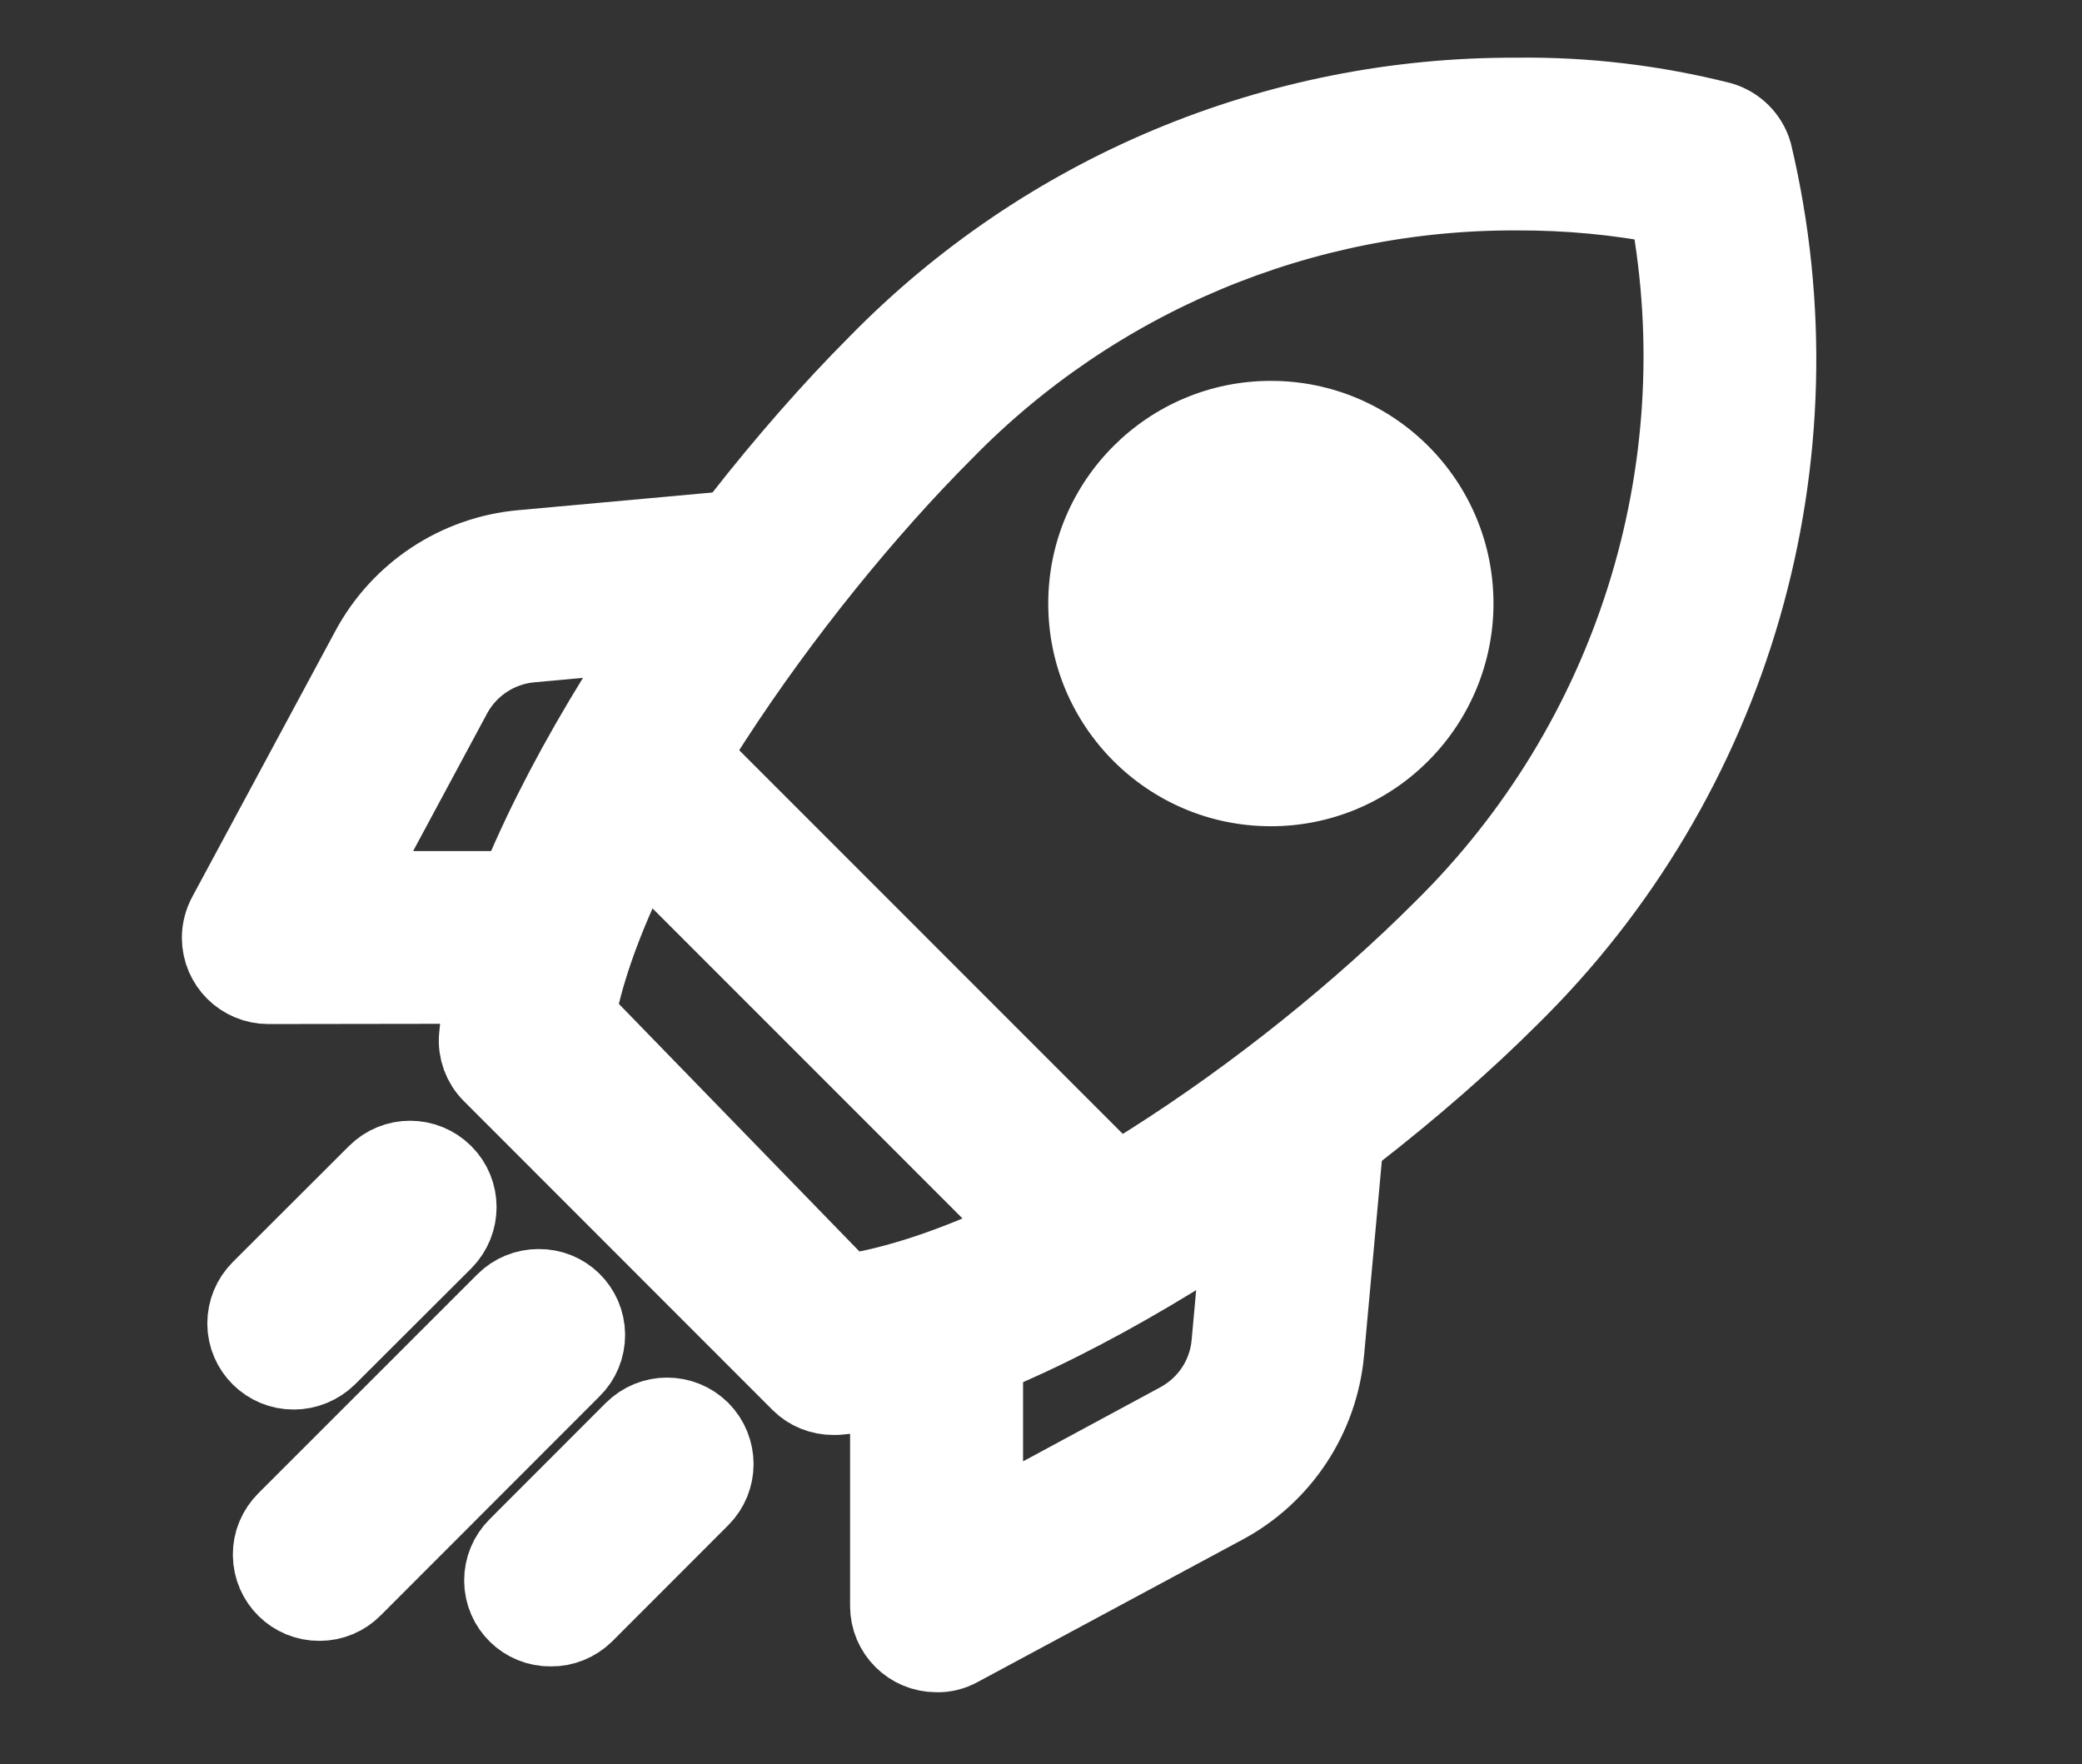
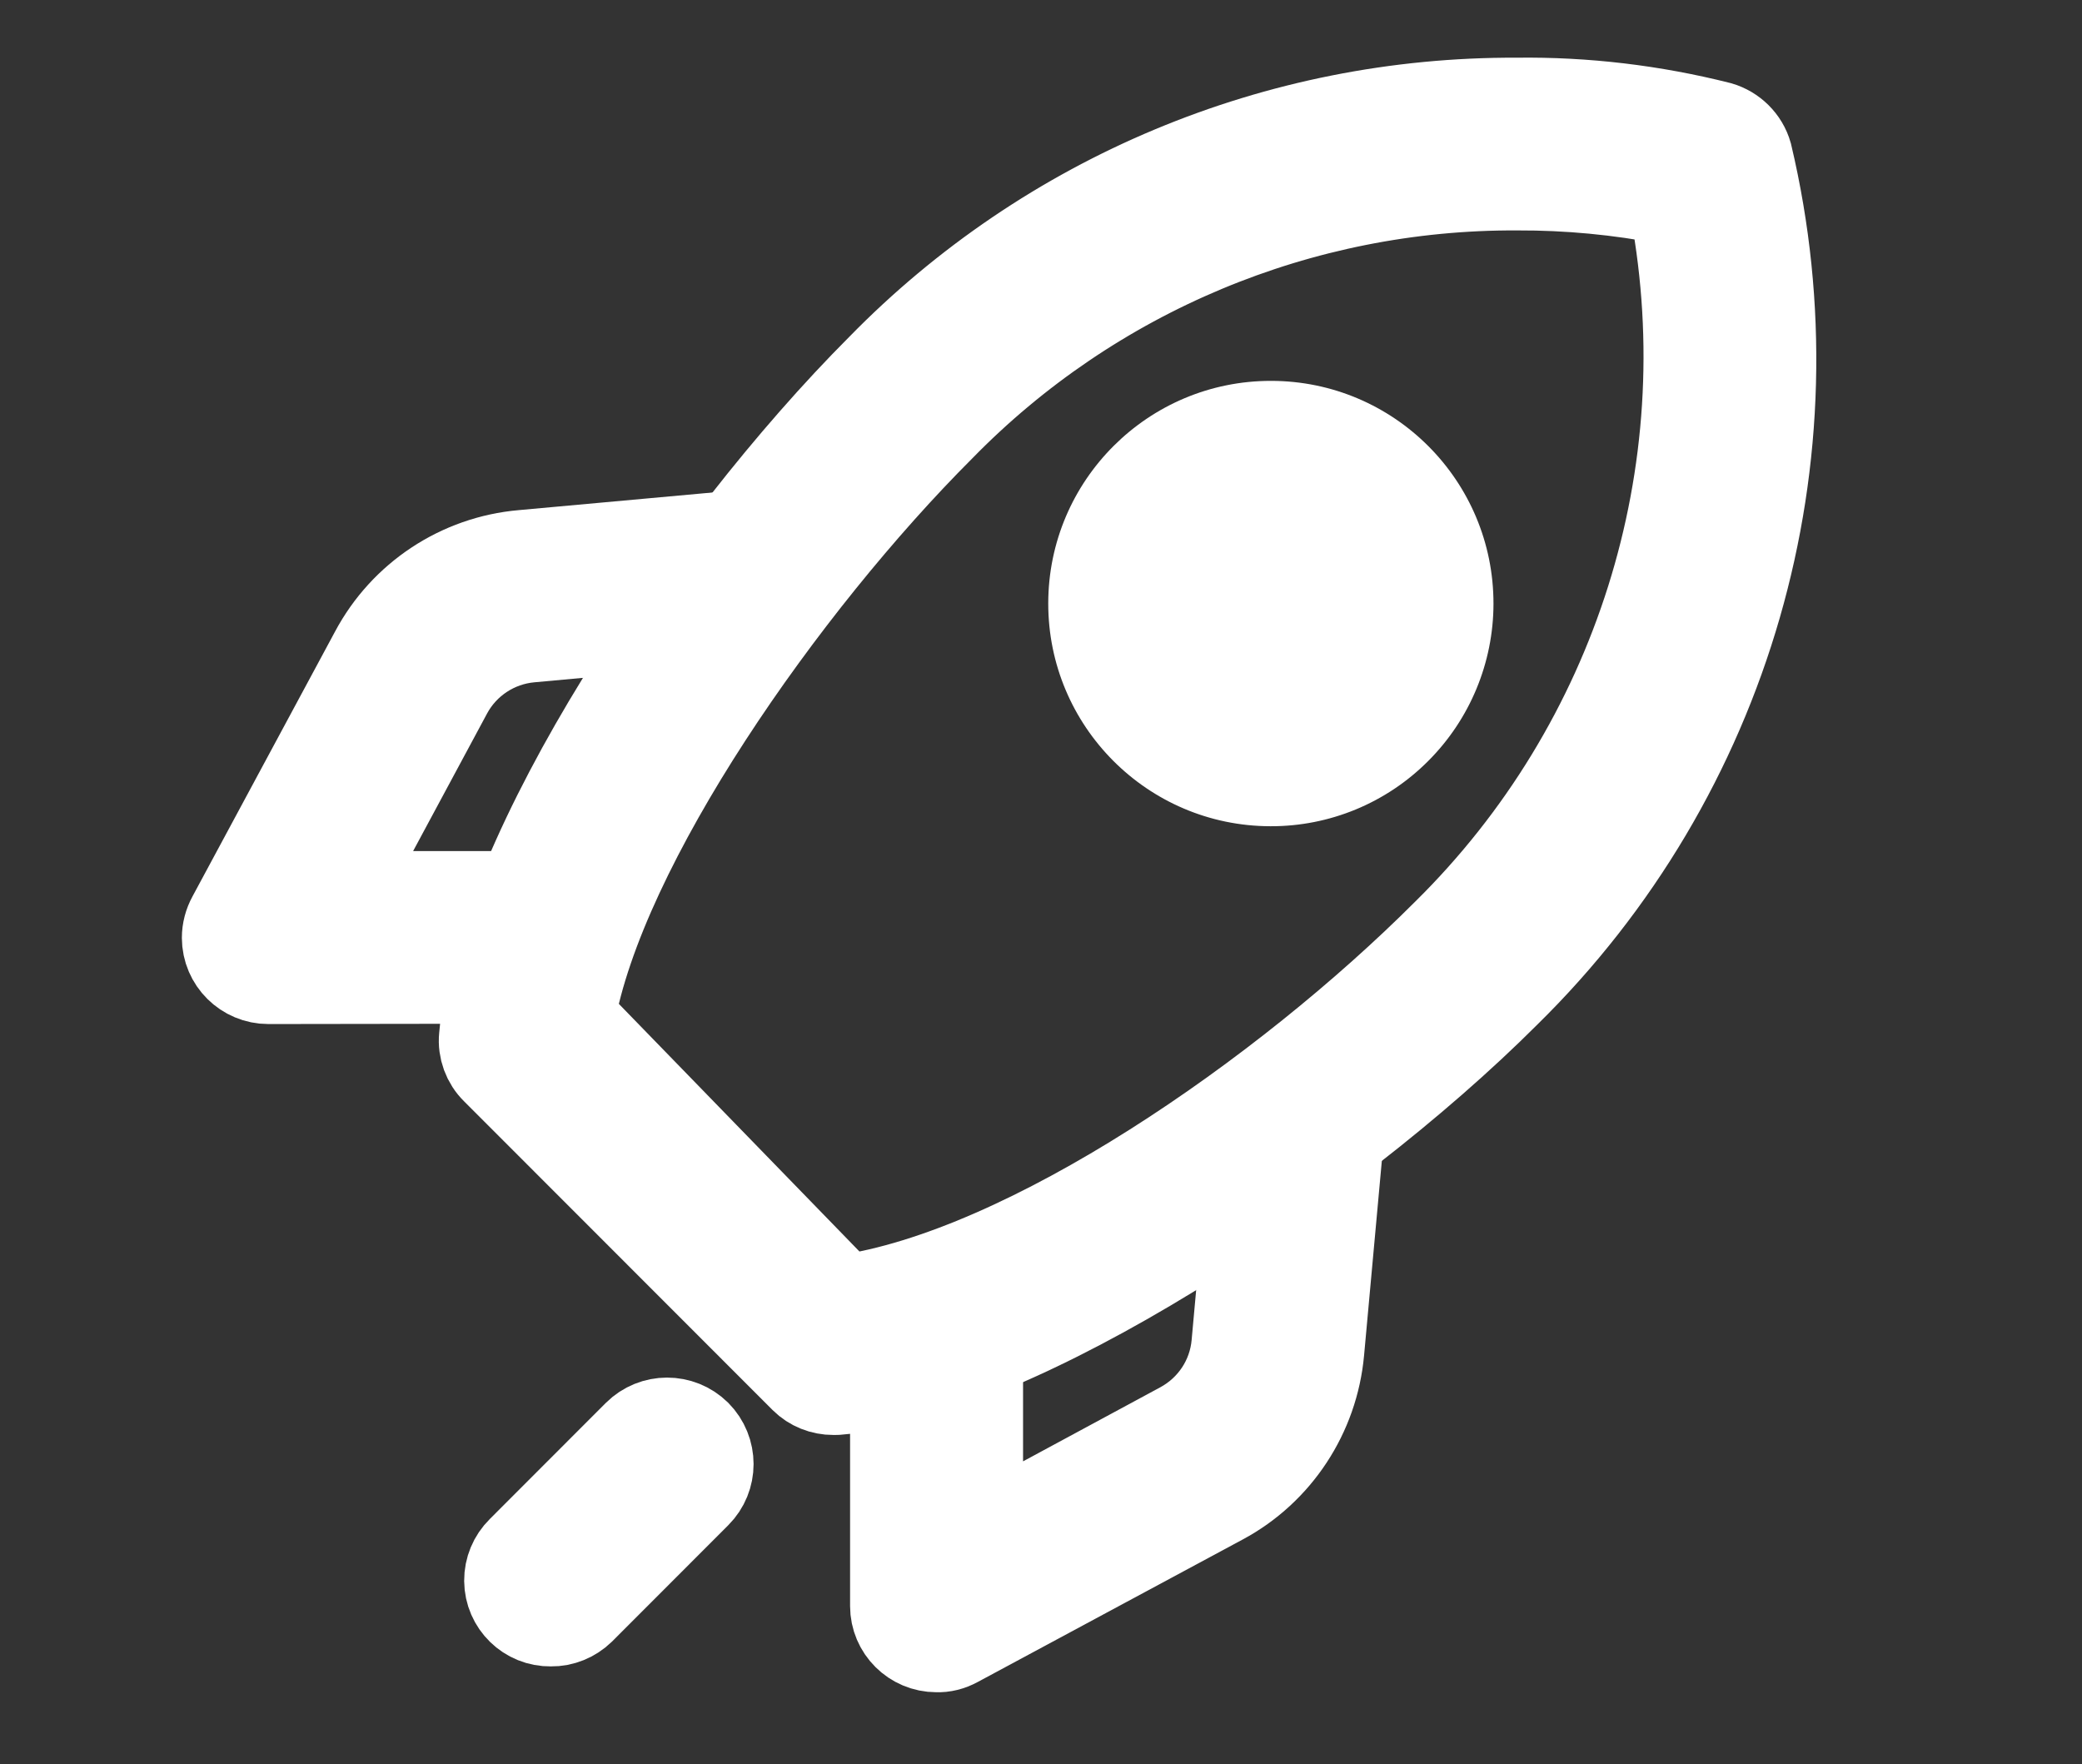
<svg xmlns="http://www.w3.org/2000/svg" version="1.1" id="Layer_1" x="0px" y="0px" width="22.988px" height="19.479px" viewBox="0 0 22.988 19.479" enable-background="new 0 0 22.988 19.479" xml:space="preserve">
  <rect x="0" y="0" width="22.988" height="19.479" fill="#333333" stroke="none" />
  <g id="Group_23359">
    <g id="Group_23351">
      <path id="Path_39557" fill="#FFFFFF" stroke="#FFFFFF" d="M9.203,15.343c-0.12,0-0.235-0.045-0.319-0.129l-3.406-3.408    c-0.095-0.092-0.144-0.227-0.131-0.356C5.518,9.429,7.76,6.046,9.733,4.07c1.845-1.888,4.375-2.945,7.015-2.933    c0.753-0.01,1.504,0.08,2.233,0.264c0.147,0.043,0.266,0.159,0.309,0.309c0.791,3.336-0.221,6.845-2.668,9.247    c-1.984,1.983-5.424,4.223-7.379,4.385L9.203,15.343z M16.754,2.044c-2.397-0.012-4.7,0.951-6.376,2.667    c-1.729,1.729-3.751,4.604-4.089,6.53l3.026,3.114c2.037-0.289,4.878-2.26,6.662-4.045c2.114-2.083,3.06-5.08,2.521-7.999    l-0.011-0.049l-0.061-0.06C17.875,2.095,17.315,2.042,16.754,2.044z" />
    </g>
    <g id="Group_23353">
-       <path id="Path_39559" fill="#FFFFFF" stroke="#FFFFFF" d="M12.058,13.988c-0.12,0-0.237-0.051-0.321-0.133L6.833,8.95    c-0.177-0.179-0.177-0.467,0-0.644c0.178-0.178,0.466-0.178,0.645,0l0,0l4.901,4.902c0.179,0.176,0.181,0.463,0.004,0.643    c-0.086,0.084-0.202,0.133-0.325,0.133L12.058,13.988z" />
-     </g>
+       </g>
    <g id="Group_23354">
      <path id="Path_39560" fill="#FFFFFF" stroke="#FFFFFF" d="M10.339,18.183c-0.25,0-0.453-0.203-0.453-0.451l0,0v-2.84    c0-0.25,0.204-0.455,0.455-0.455s0.455,0.205,0.455,0.455v2.08l2.255-1.217c0.344-0.187,0.569-0.529,0.604-0.914l0.205-2.258    c0.021-0.236,0.218-0.416,0.453-0.414c0.135,0.01,0.265,0.072,0.354,0.174c0.076,0.09,0.11,0.205,0.102,0.322l-0.206,2.256    c-0.063,0.69-0.467,1.307-1.078,1.635l-2.927,1.574C10.49,18.167,10.415,18.187,10.339,18.183z" />
    </g>
    <g id="Group_23355">
      <path id="Path_39561" fill="#FFFFFF" stroke="#FFFFFF" d="M2.963,10.806c-0.25,0-0.454-0.201-0.455-0.452    c0-0.076,0.02-0.151,0.057-0.219L4.14,7.209c0.326-0.612,0.94-1.019,1.633-1.079l2.263-0.206C8.284,5.906,8.5,6.089,8.525,6.335    c0.022,0.249-0.16,0.47-0.408,0.493c-0.001,0-0.002,0-0.003,0L5.855,7.035C5.469,7.07,5.124,7.296,4.939,7.638L3.725,9.896h2.076    c0.25,0,0.454,0.202,0.454,0.453c0,0.252-0.204,0.453-0.454,0.453L2.963,10.806z" />
    </g>
    <g id="Group_23356">
-       <path id="Path_39562" fill="#FFFFFF" stroke="#FFFFFF" d="M3.244,15.062c-0.25,0.002-0.454-0.201-0.455-0.449    c0-0.123,0.048-0.239,0.134-0.325l1.283-1.281c0.178-0.178,0.465-0.178,0.644,0c0.177,0.176,0.177,0.463,0,0.643l0,0L3.567,14.93    C3.481,15.013,3.365,15.062,3.244,15.062z" />
-     </g>
+       </g>
    <g id="Group_23357">
-       <path id="Path_39563" fill="#FFFFFF" stroke="#FFFFFF" d="M3.528,17.616c-0.25,0.002-0.454-0.197-0.457-0.449    c-0.002-0.123,0.048-0.24,0.136-0.328l2.417-2.416c0.085-0.086,0.202-0.133,0.322-0.133c0.25-0.004,0.454,0.196,0.456,0.446    c0.001,0.123-0.048,0.242-0.135,0.326L3.85,17.481C3.765,17.568,3.649,17.616,3.528,17.616z" />
-     </g>
+       </g>
    <g id="Group_23358">
      <path id="Path_39564" fill="#FFFFFF" stroke="#FFFFFF" d="M6.082,17.898c-0.25,0.004-0.455-0.196-0.457-0.446    c-0.001-0.123,0.048-0.24,0.135-0.326l1.282-1.283c0.179-0.178,0.466-0.178,0.645-0.002c0.178,0.18,0.178,0.467,0,0.645    l-1.282,1.283C6.32,17.851,6.204,17.9,6.082,17.898z" />
    </g>
    <path fill="#FFFFFF" d="M14.035,4.205c-1.356-0.002-2.459,1.097-2.461,2.455c-0.002,1.357,1.097,2.46,2.454,2.462   c0.652,0.002,1.279-0.256,1.742-0.721c0.46-0.46,0.719-1.085,0.72-1.734C16.492,5.308,15.392,4.206,14.035,4.205z" />
  </g>
</svg>